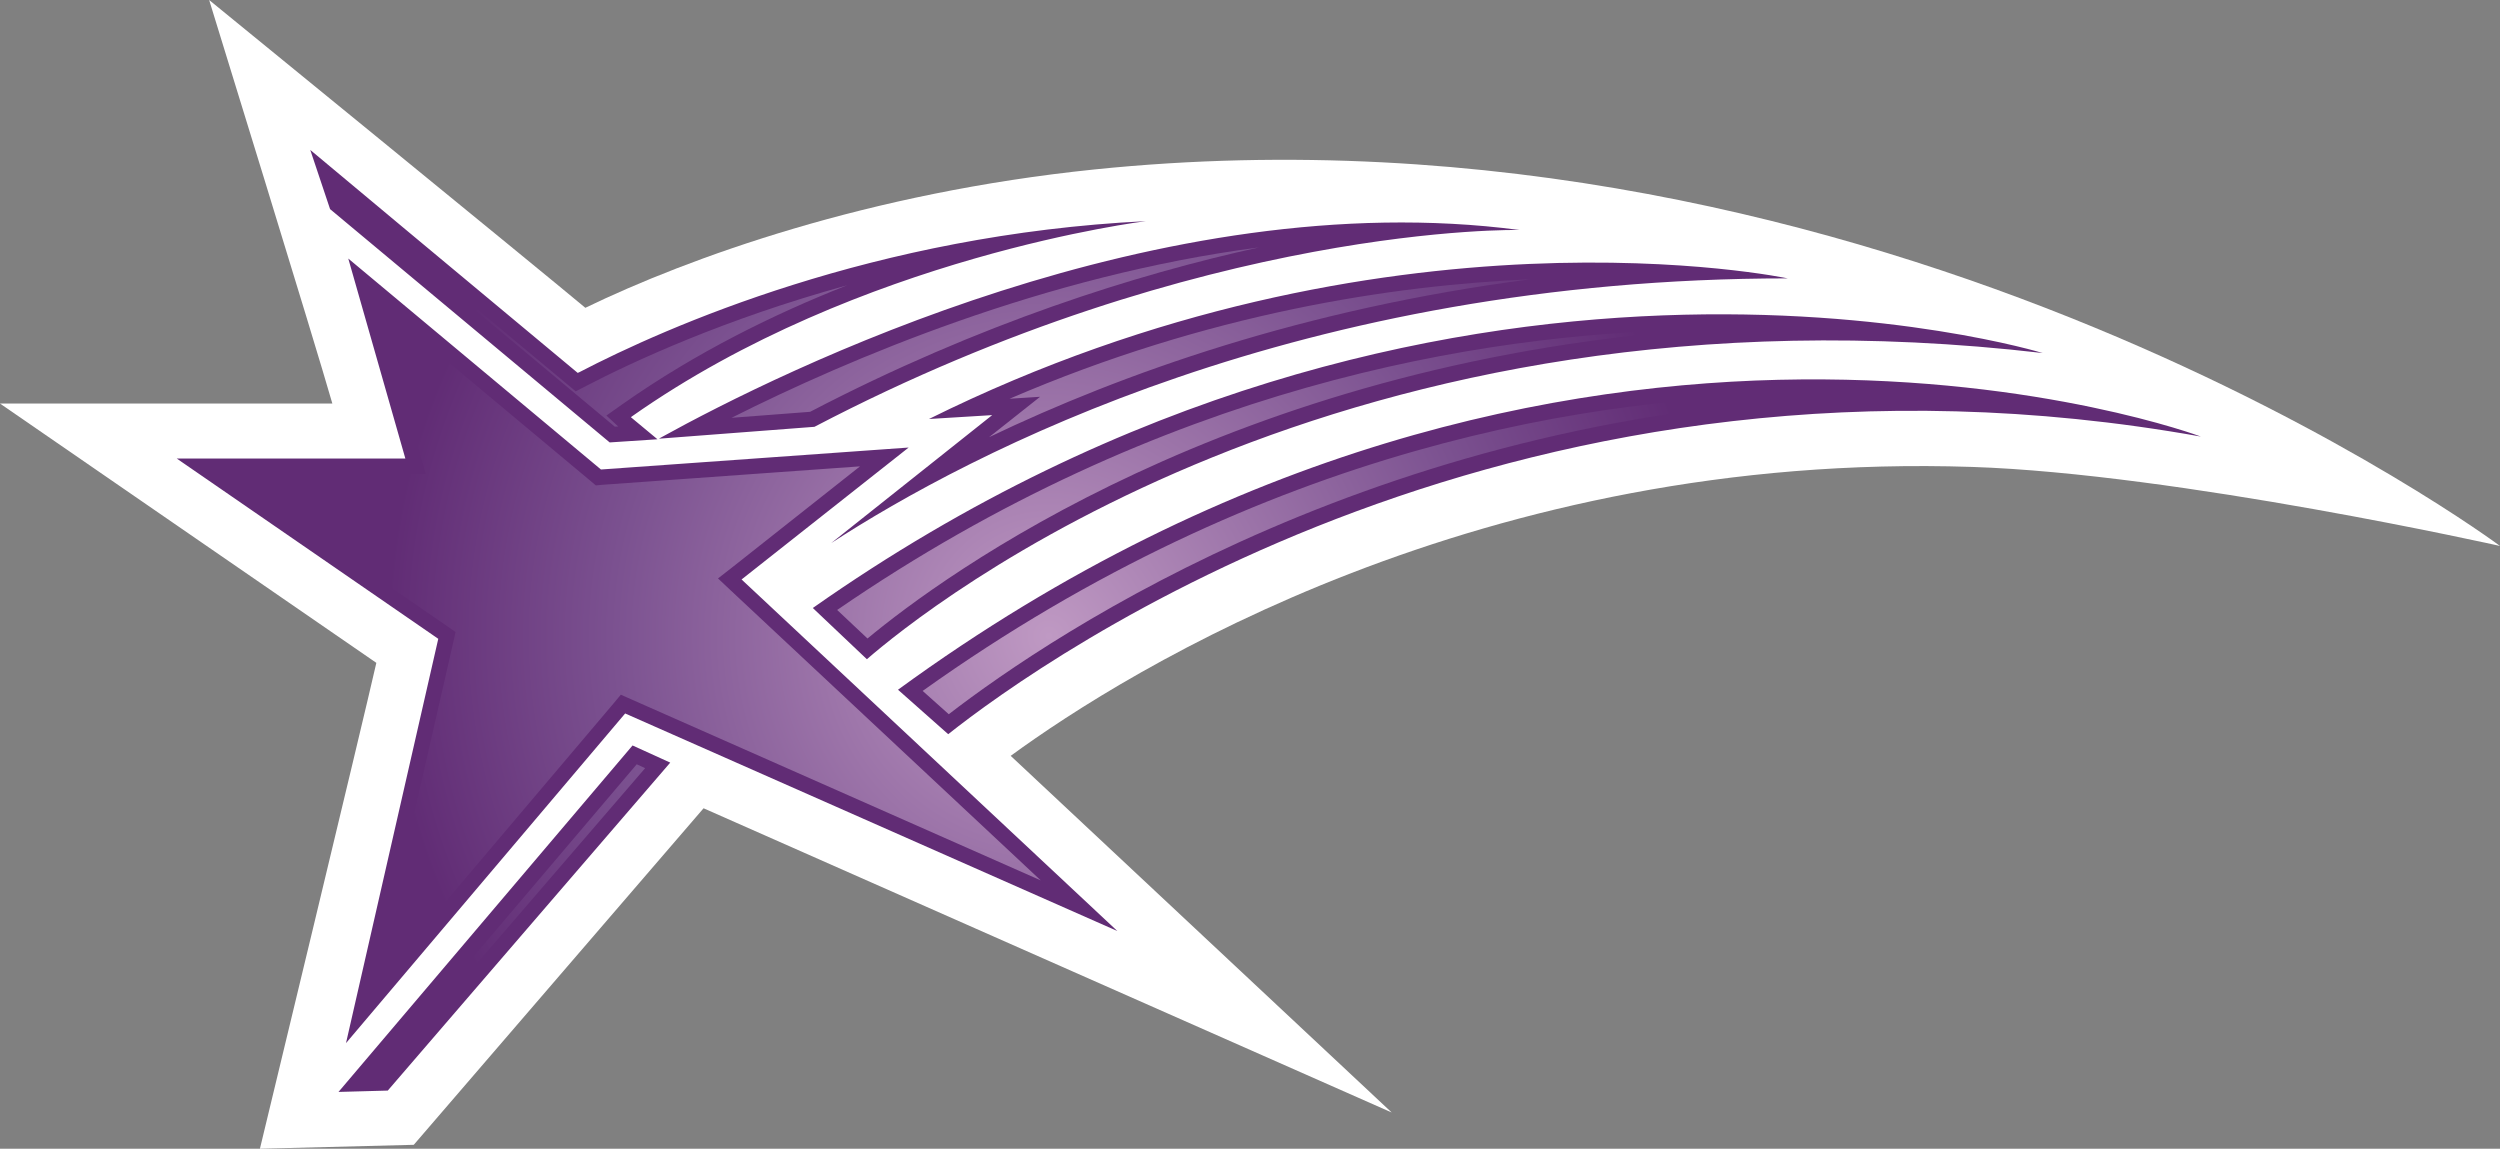
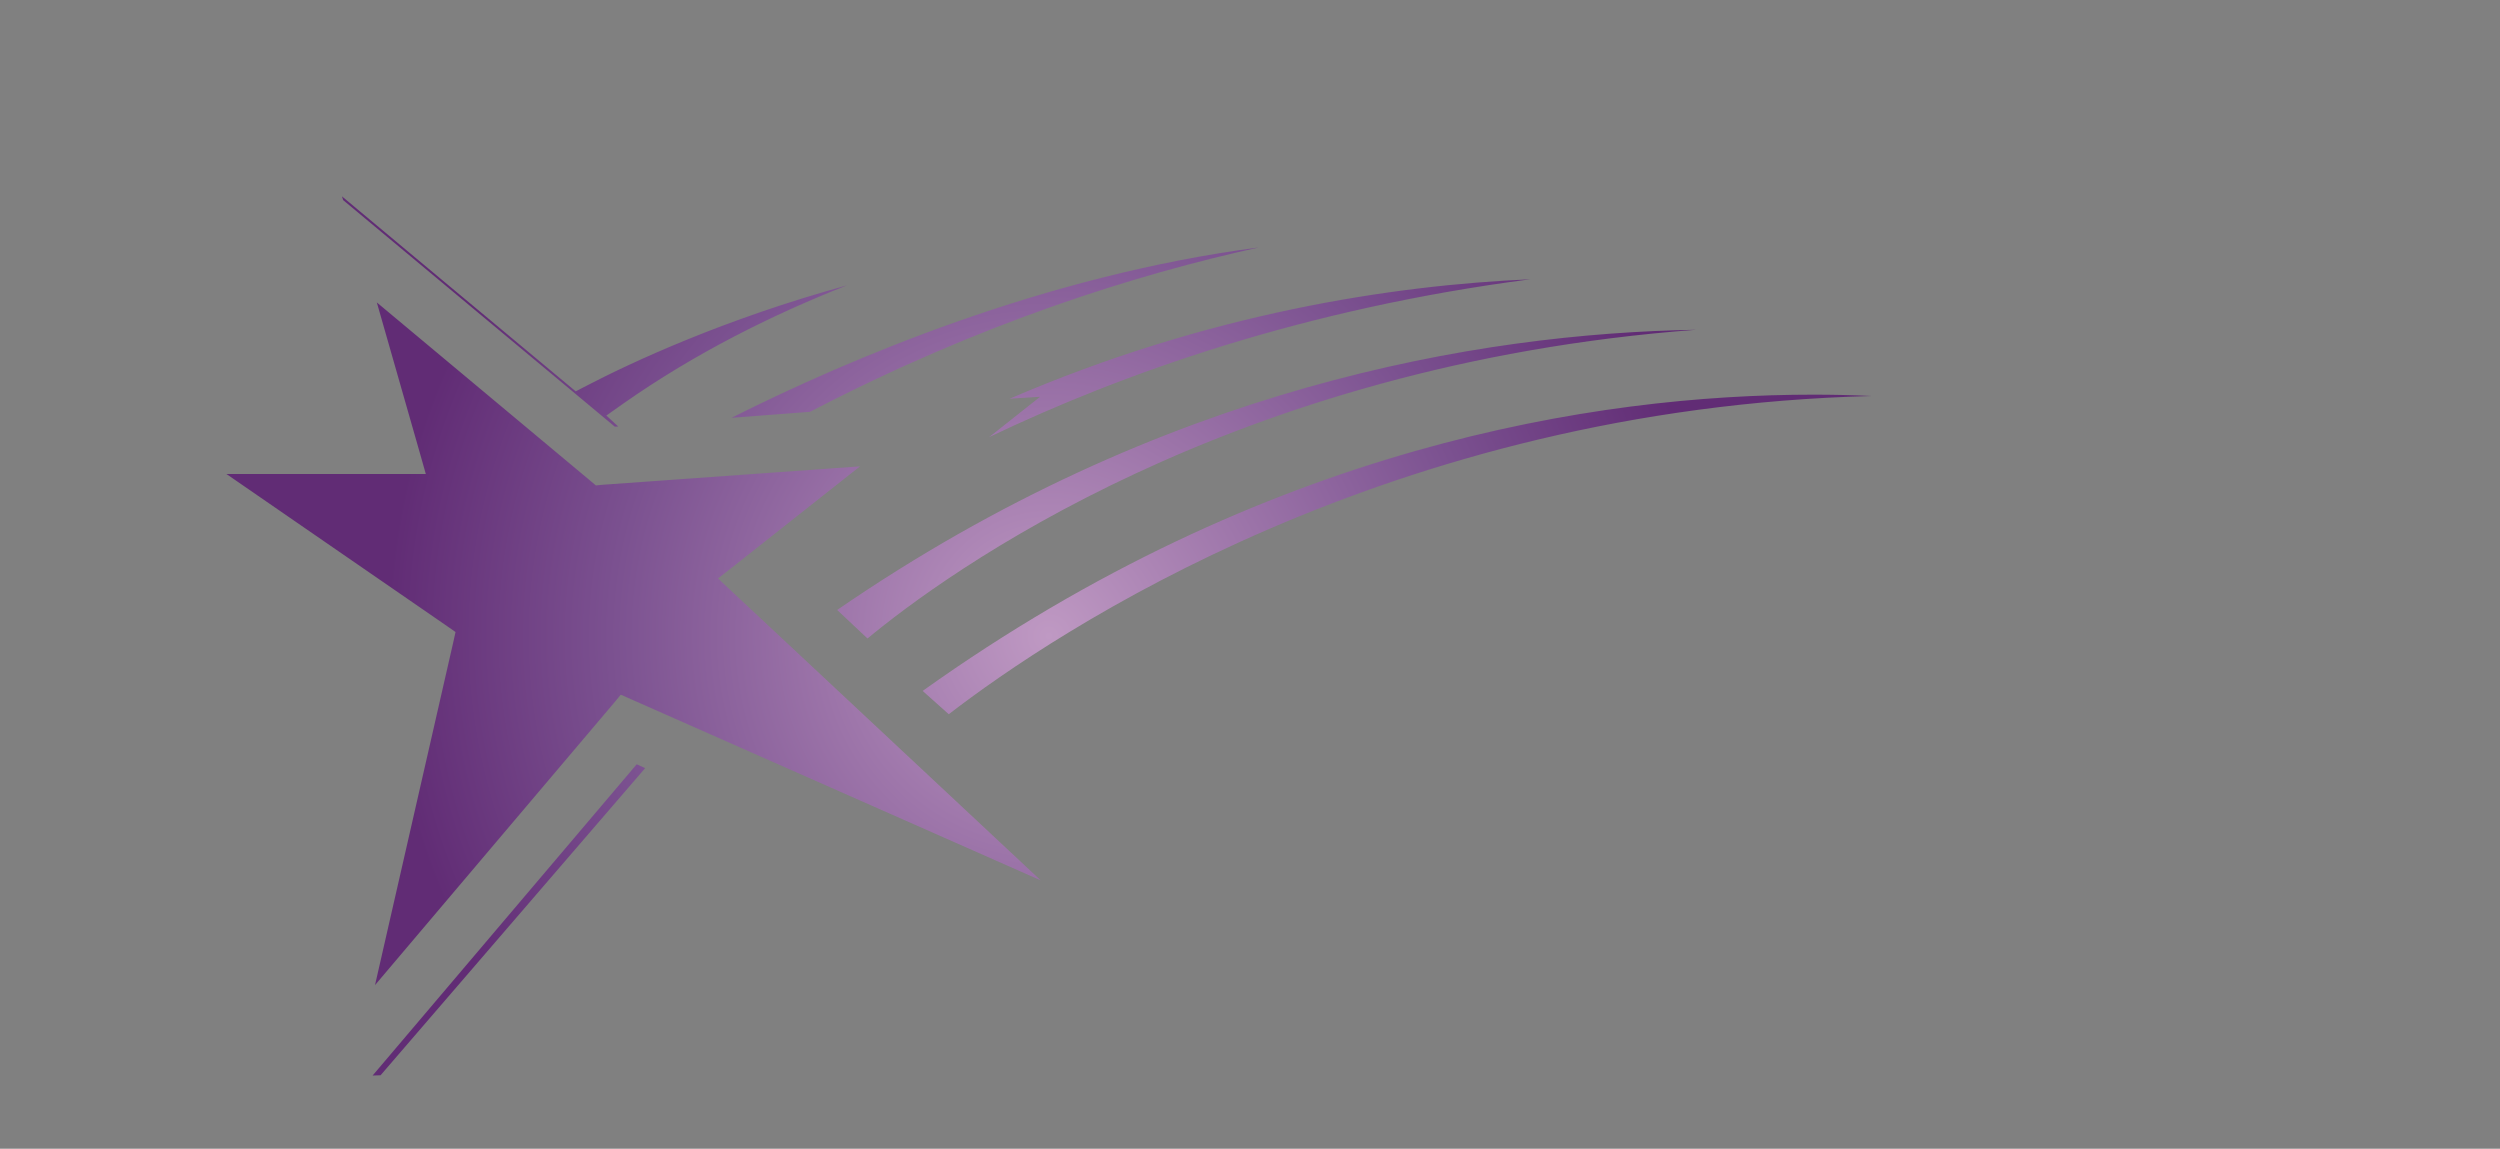
<svg xmlns="http://www.w3.org/2000/svg" xmlns:xlink="http://www.w3.org/1999/xlink" version="1.1" width="600" height="275.695">
  <rect width="100%" height="100%" fill="#808080" stroke="none" />
  <radialGradient cx="0" cy="0" r="1" fx="0" fy="0" id="radialGradient532" gradientUnits="userSpaceOnUse" gradientTransform="matrix(17.148,0,0,-17.148,392.806,369.739)" spreadMethod="pad">
    <stop style="stop-color:#bf99c3" offset="0" />
    <stop style="stop-color:#7b5190" offset="0.663" />
    <stop style="stop-color:#612c75" offset="1" />
  </radialGradient>
  <radialGradient cx="0" cy="0" r="1" fx="0" fy="0" id="radialGradient2995" xlink:href="#radialGradient532" gradientUnits="userSpaceOnUse" gradientTransform="matrix(17.148,0,0,-17.148,392.806,369.739)" spreadMethod="pad" />
  <radialGradient cx="0" cy="0" r="1" fx="0" fy="0" id="radialGradient2998" xlink:href="#radialGradient532" gradientUnits="userSpaceOnUse" gradientTransform="matrix(158.293,0,0,158.293,251.766,152.624)" spreadMethod="pad" />
-   <path d="M 473.298,112.062 C 355.495,108.166 270.831,160.745 242.566,181.403 L 334.006,267 c 0,0 -134.566,-59.492 -165.148,-73.015 -3.785,4.403 -69.554,80.769 -69.554,80.769 l -36.923,0.942 c 0,0 24.665,-102.157 27.942,-116.612 C 78.858,151.182 0,96.849 0,96.849 l 79.763,0 C 75.72,82.643 50.197,0 50.197,0 c 0,0 79.689,65.012 90.286,73.874 24.812,-12 67.865,-27.618 122.16,-33.203 C 452.492,21.166 600,131.031 600,131.031 c 0,0 -77.483,-17.345 -126.702,-18.969" style="fill:#ffffff" />
-   <path d="m 83.04,250.348 66.997,-79.117 118.126,52.218 -90.185,-84.378 40.098,-31.662 L 144.231,112.68 83.585,62.049 97.283,110.04 l -54.877,0 62.778,43.274 L 83.04,250.348 z m 75.545,-145.32 C 187.754,88.911 278.548,43.874 364.689,55.2 c 0,0 -75.572,-1.726 -169.218,47.234 l -37.32,2.852 0.434,-0.258 z m 79.542,-5.4 -15.175,0.932 c 109.32,-54.231 206.105,-33.748 206.105,-33.748 -116.898,0 -196.449,42.009 -229.578,63.535 l 38.649,-30.72 z m -43.052,46.292 C 345.397,40.237 490.246,84.729 490.246,84.729 321.849,65.151 221.612,146.428 208.052,158.215 l -12.978,-12.295 z m 32.492,30.286 c 23.003,-18.203 137.917,-100.597 300.646,-71.428 0,0 -151.514,-56.825 -312.692,60.757 l 12.046,10.671 z M 151.588,99.988 C 206.289,61.44 275.012,53.077 275.012,53.077 210,56.243 159.849,78.489 139.006,89.345 l -0.36,0.148 C 112.467,67.745 74.464,35.982 74.464,35.982 l 4.754,14.206 67.108,55.994 11.465,-0.757 c 0,0 -2.382,-1.975 -6.378,-5.298 l 0.176,-0.139 z m 9.268,83.04 -67.791,78.711 -11.825,0.323 70.569,-83.151 9.046,4.117 z" style="fill:#612c75" />
-   <path d="m 82.357,48.028 65.197,54.369 0.822,-0.037 -2.843,-2.631 3.932,-2.778 C 166.948,84.655 185.695,75.397 203.298,68.474 l 0,0 c -29.566,8.142 -51.6,18.425 -62.631,24.157 l 0,0 -2.492,1.292 -1.911,-1.588 C 118.449,77.483 95.123,58.052 82.071,47.123 l 0,0 0.286,0.905 z m 93.212,52.246 18.858,-1.44 c 40.818,-21.277 78.388,-33 107.705,-39.452 l 0,0 c -51.425,6.711 -98.437,26.76 -126.563,40.892 m 66.738,-4.578 7.32,-0.471 -9.194,7.283 -3.065,2.418 C 269.317,89.64 312.914,74.095 367.283,67.025 l 0,0 c -33.138,1.449 -77.345,8.151 -124.975,28.671 m -141.452,13.338 1.338,4.726 -4.911,0 -42.942,0 52.929,36.489 2.058,1.44 -0.545,2.455 L 90,236.428 l 57.222,-67.569 1.772,-2.132 2.52,1.117 98.262,43.449 -74.317,-69.517 -3.138,-2.954 3.388,-2.64 30.692,-24.258 -61.911,4.431 -1.486,0.148 -1.154,-0.978 -51.415,-42.942 10.422,36.452 z M 200.917,146.391 208.2,153.24 c 18.425,-15.286 87.111,-65.732 198.858,-74.095 l 0,0 C 354.886,80.012 278.797,92.843 200.917,146.391 m 20.52,19.431 6.268,5.594 C 253.348,151.652 333.425,98.003 449.206,95.04 l 0,0 c -4.505,-0.212 -9.157,-0.323 -13.948,-0.323 l 0,0 c -52.32,0 -131.612,12.443 -213.822,71.105 m -132.009,92.308 1.911,-0.065 63.498,-73.708 -2.022,-0.932 -63.388,74.705 z" style="fill:url(#radialGradient2998)" />
+   <path d="m 82.357,48.028 65.197,54.369 0.822,-0.037 -2.843,-2.631 3.932,-2.778 C 166.948,84.655 185.695,75.397 203.298,68.474 l 0,0 c -29.566,8.142 -51.6,18.425 -62.631,24.157 l 0,0 -2.492,1.292 -1.911,-1.588 C 118.449,77.483 95.123,58.052 82.071,47.123 l 0,0 0.286,0.905 z m 93.212,52.246 18.858,-1.44 c 40.818,-21.277 78.388,-33 107.705,-39.452 l 0,0 c -51.425,6.711 -98.437,26.76 -126.563,40.892 m 66.738,-4.578 7.32,-0.471 -9.194,7.283 -3.065,2.418 C 269.317,89.64 312.914,74.095 367.283,67.025 l 0,0 c -33.138,1.449 -77.345,8.151 -124.975,28.671 m -141.452,13.338 1.338,4.726 -4.911,0 -42.942,0 52.929,36.489 2.058,1.44 -0.545,2.455 L 90,236.428 l 57.222,-67.569 1.772,-2.132 2.52,1.117 98.262,43.449 -74.317,-69.517 -3.138,-2.954 3.388,-2.64 30.692,-24.258 -61.911,4.431 -1.486,0.148 -1.154,-0.978 -51.415,-42.942 10.422,36.452 M 200.917,146.391 208.2,153.24 c 18.425,-15.286 87.111,-65.732 198.858,-74.095 l 0,0 C 354.886,80.012 278.797,92.843 200.917,146.391 m 20.52,19.431 6.268,5.594 C 253.348,151.652 333.425,98.003 449.206,95.04 l 0,0 c -4.505,-0.212 -9.157,-0.323 -13.948,-0.323 l 0,0 c -52.32,0 -131.612,12.443 -213.822,71.105 m -132.009,92.308 1.911,-0.065 63.498,-73.708 -2.022,-0.932 -63.388,74.705 z" style="fill:url(#radialGradient2998)" />
</svg>